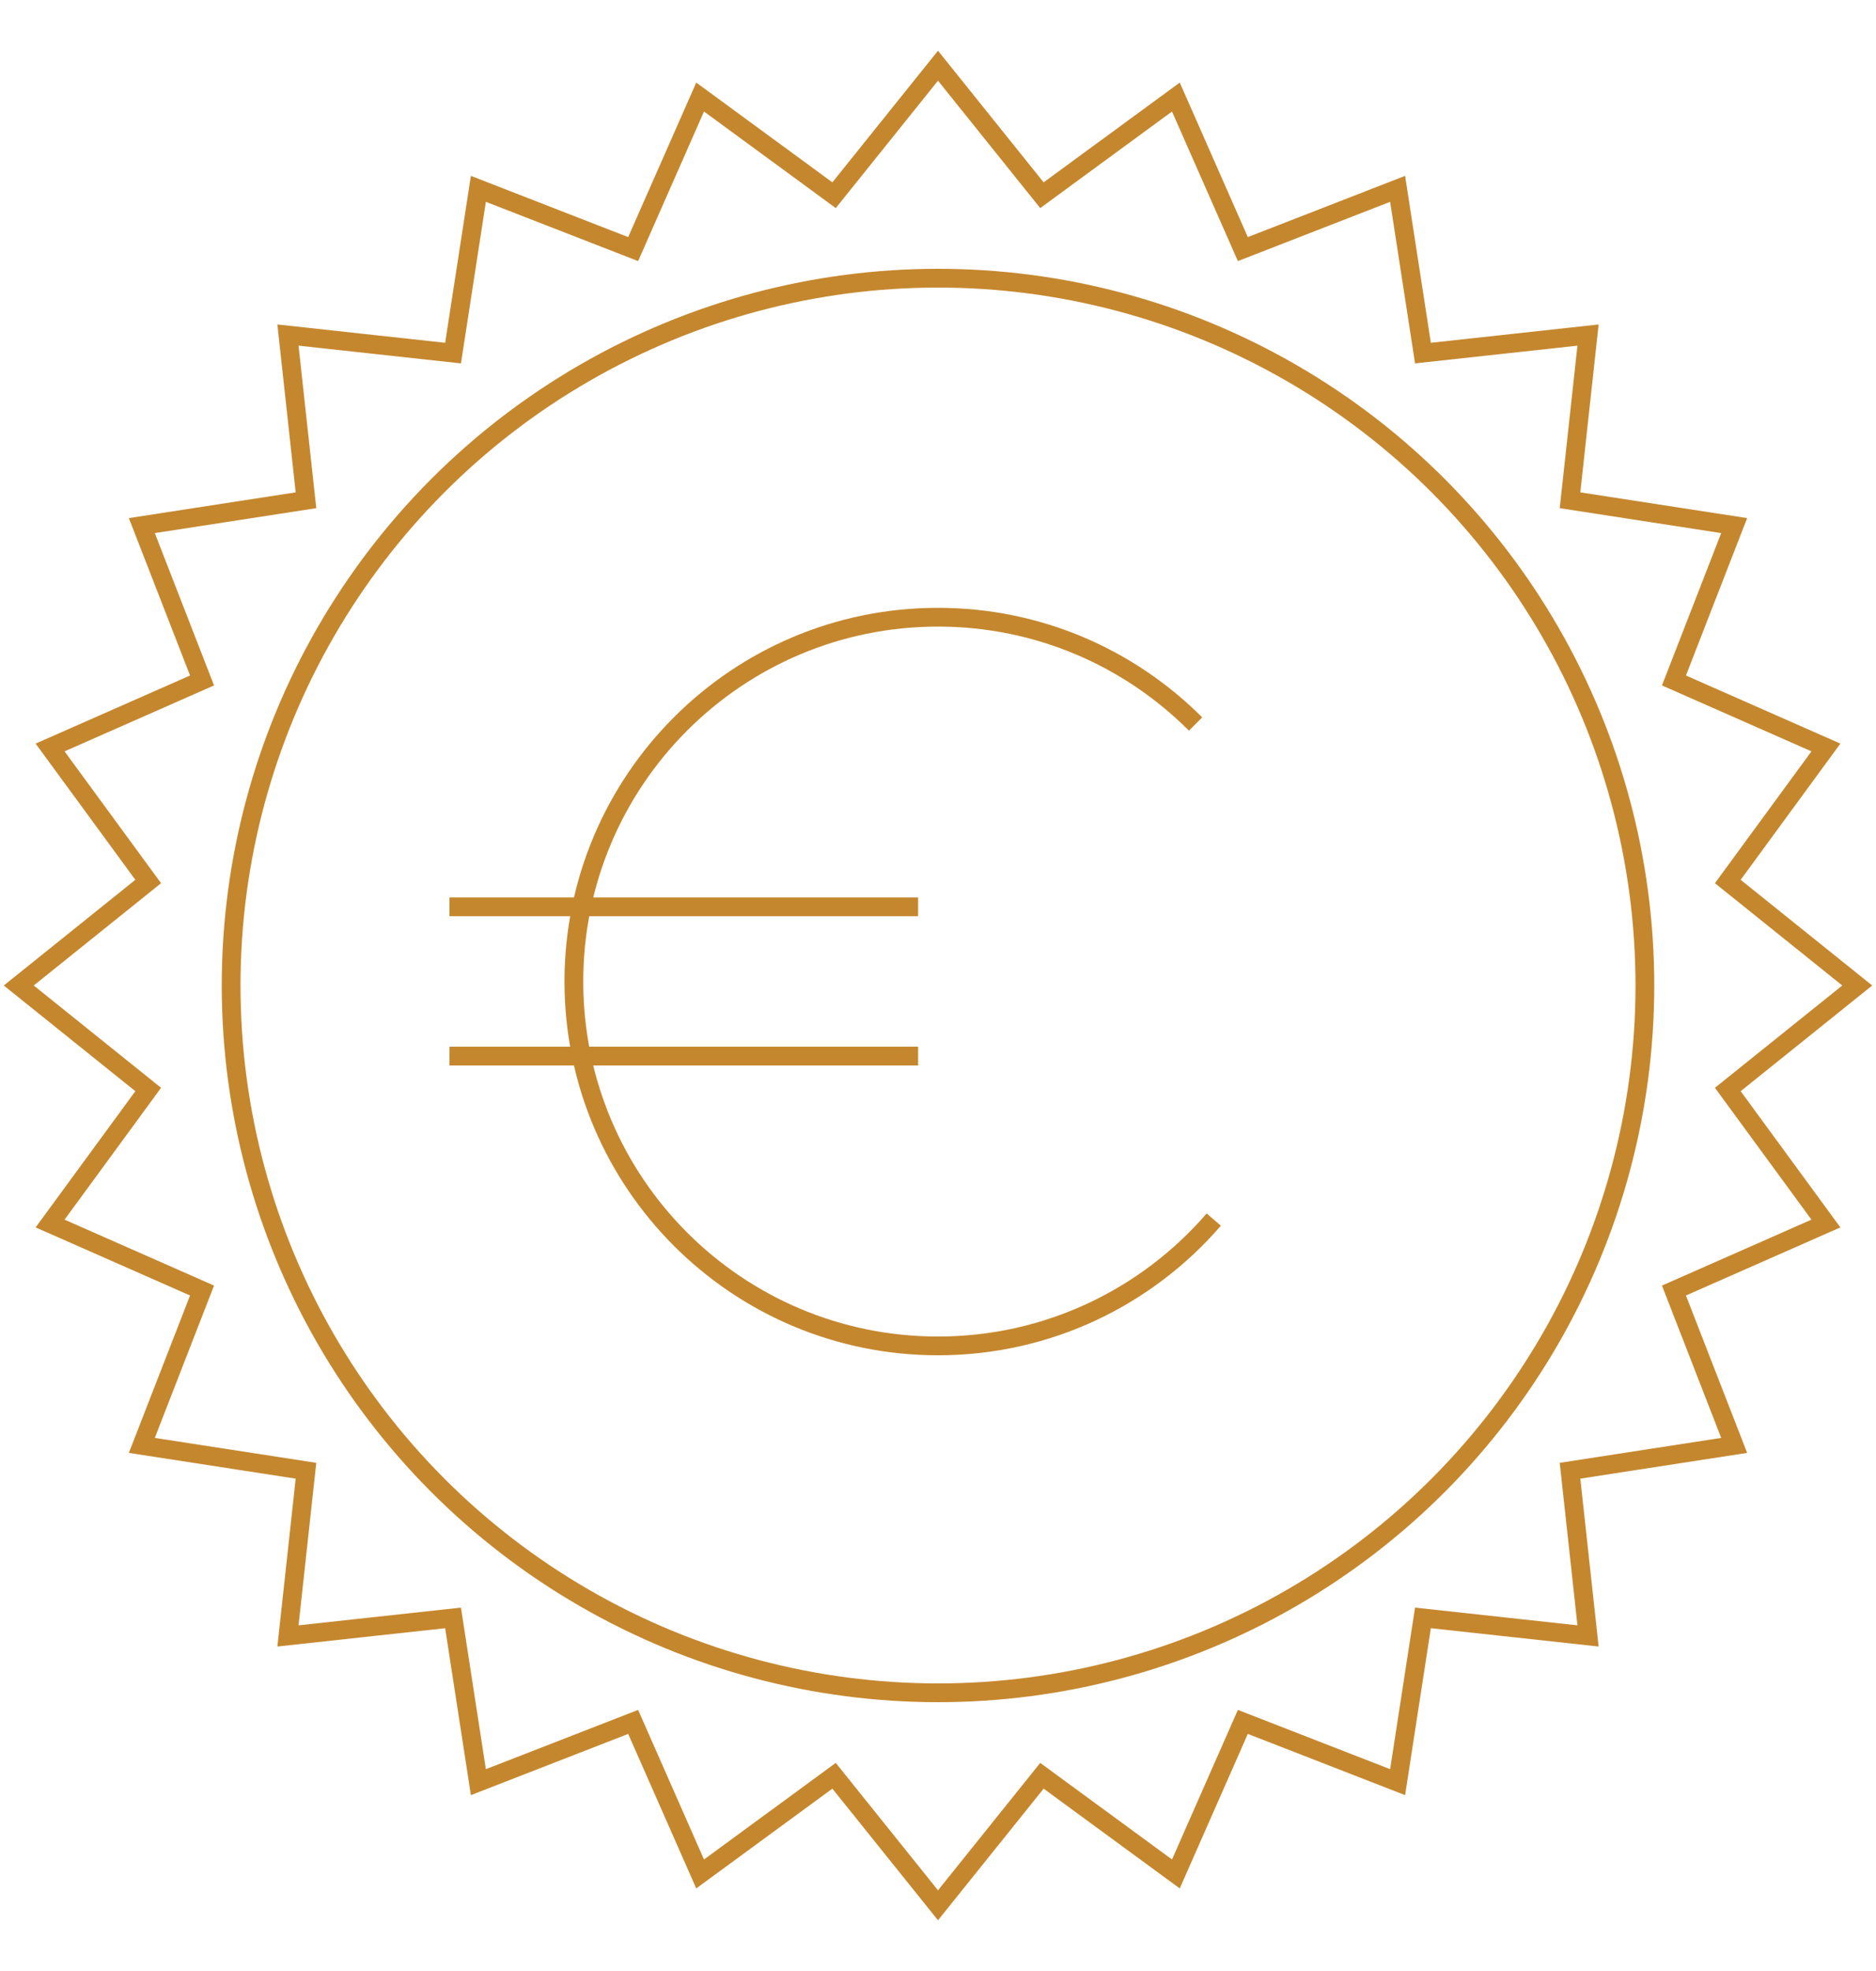
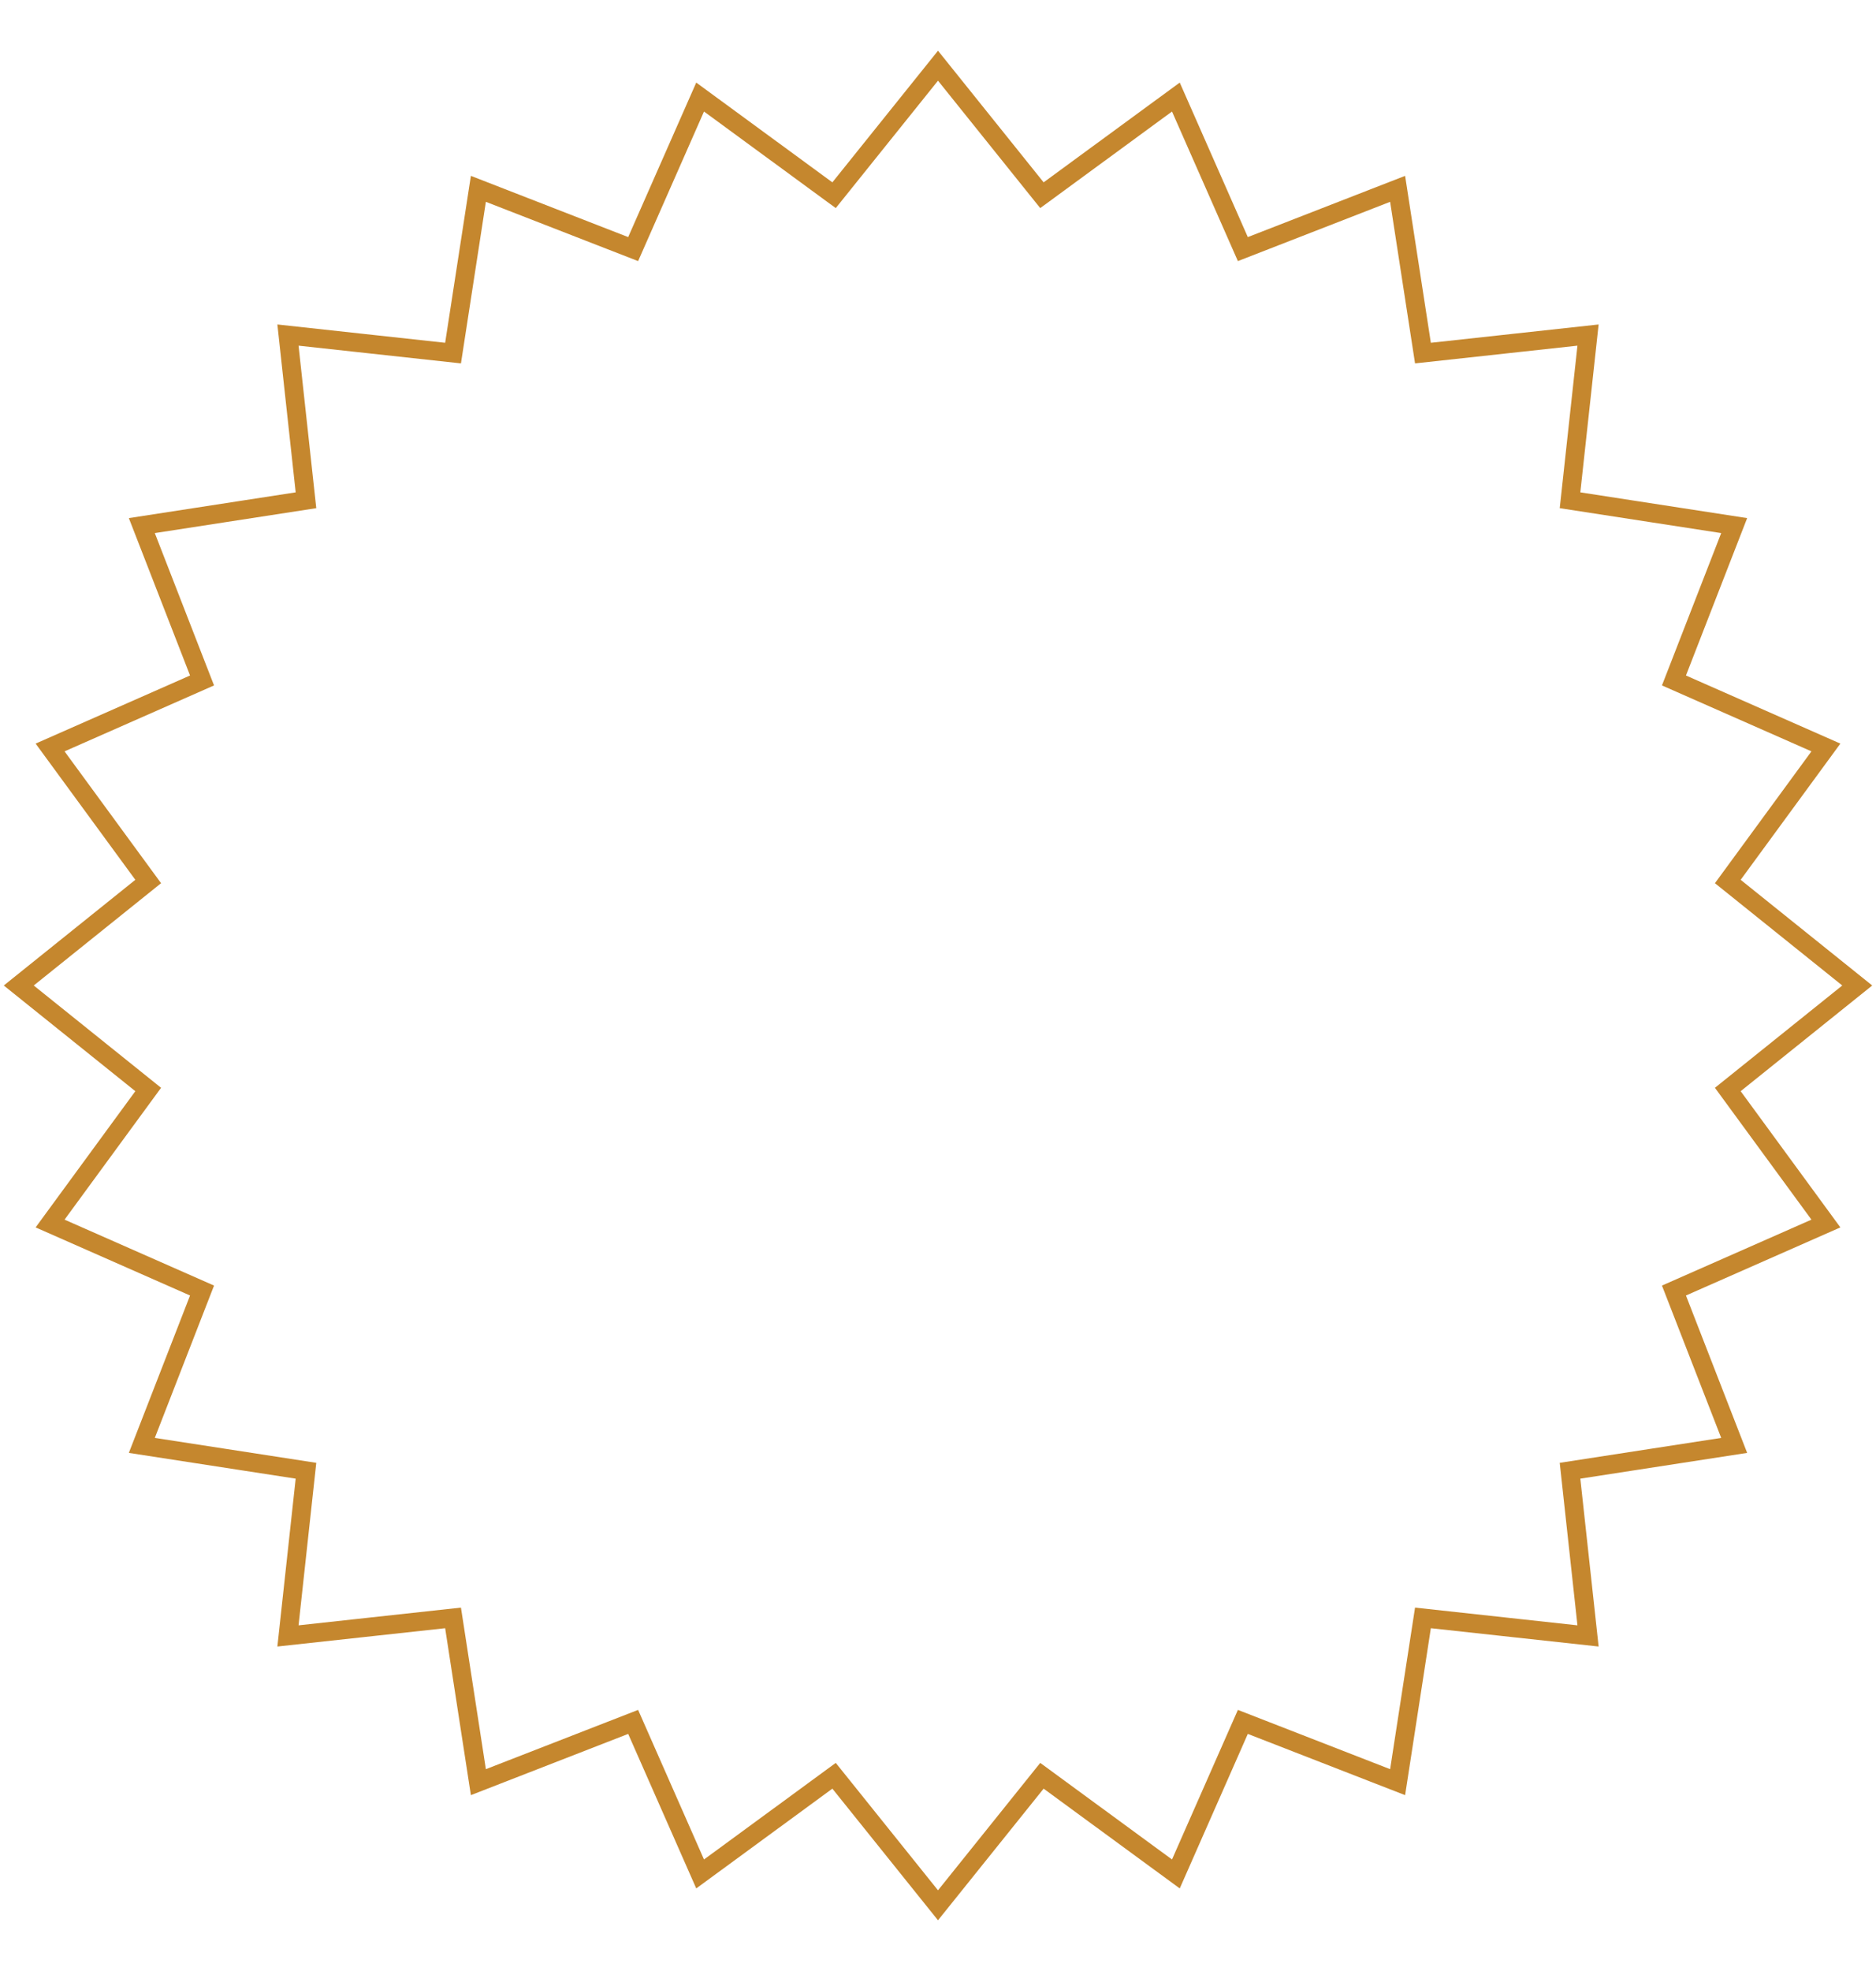
<svg xmlns="http://www.w3.org/2000/svg" id="Calque_1" data-name="Calque 1" viewBox="0 0 100 105">
  <defs>
    <style>
      .cls-1 {
        fill: none;
        stroke: #c5872e;
        stroke-miterlimit: 10;
      }
    </style>
  </defs>
-   <circle class="cls-1" cx="50" cy="52.5" r="37.68" />
  <polygon class="cls-1" points="50 3.5 55.54 10.4 62.68 5.17 66.25 13.27 74.5 10.06 75.85 18.81 84.65 17.85 83.69 26.65 92.44 28 89.23 36.25 97.33 39.82 92.1 46.96 99 52.5 92.1 58.04 97.33 65.18 89.23 68.75 92.44 77 83.69 78.35 84.65 87.15 75.85 86.19 74.5 94.94 66.25 91.73 62.68 99.83 55.54 94.6 50 101.5 44.46 94.6 37.32 99.83 33.75 91.73 25.5 94.94 24.15 86.19 15.35 87.15 16.31 78.35 7.56 77 10.77 68.75 2.67 65.18 7.9 58.04 1 52.5 7.9 46.96 2.67 39.82 10.77 36.25 7.56 28 16.31 26.65 15.35 17.85 24.15 18.81 25.5 10.06 33.75 13.27 37.32 5.17 44.46 10.4 50 3.5" />
-   <path class="cls-1" d="m64.7,64.97c-3.56,4.12-8.83,6.73-14.7,6.73-10.72,0-19.41-8.69-19.41-19.41s8.69-19.41,19.41-19.41c5.36,0,10.21,2.17,13.73,5.69" />
  <g>
-     <line class="cls-1" x1="48.94" y1="48.31" x2="23.96" y2="48.31" />
-     <line class="cls-1" x1="48.94" y1="56.26" x2="23.96" y2="56.26" />
-   </g>
+     </g>
</svg>